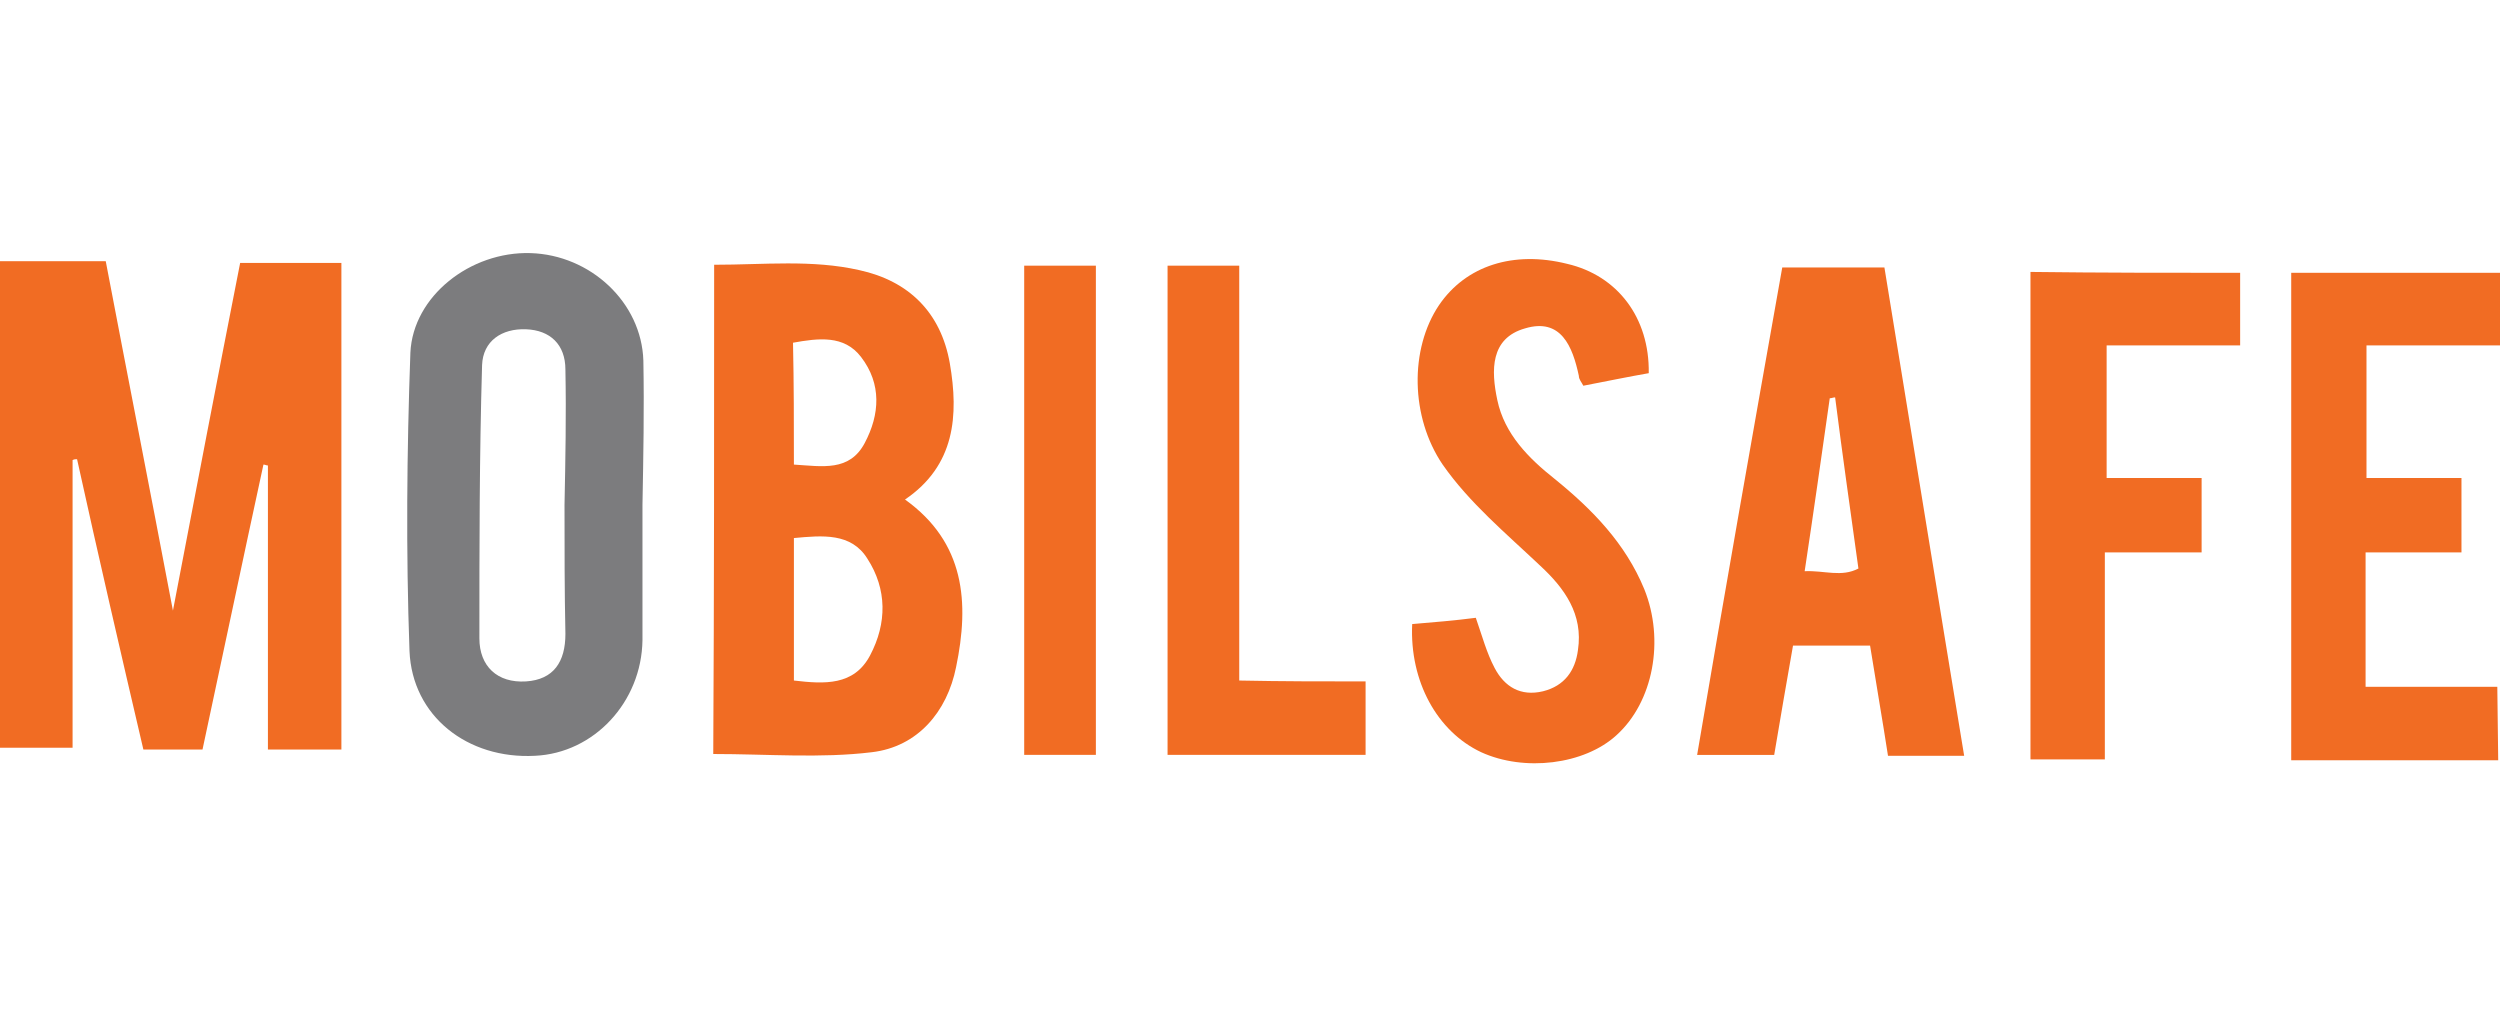
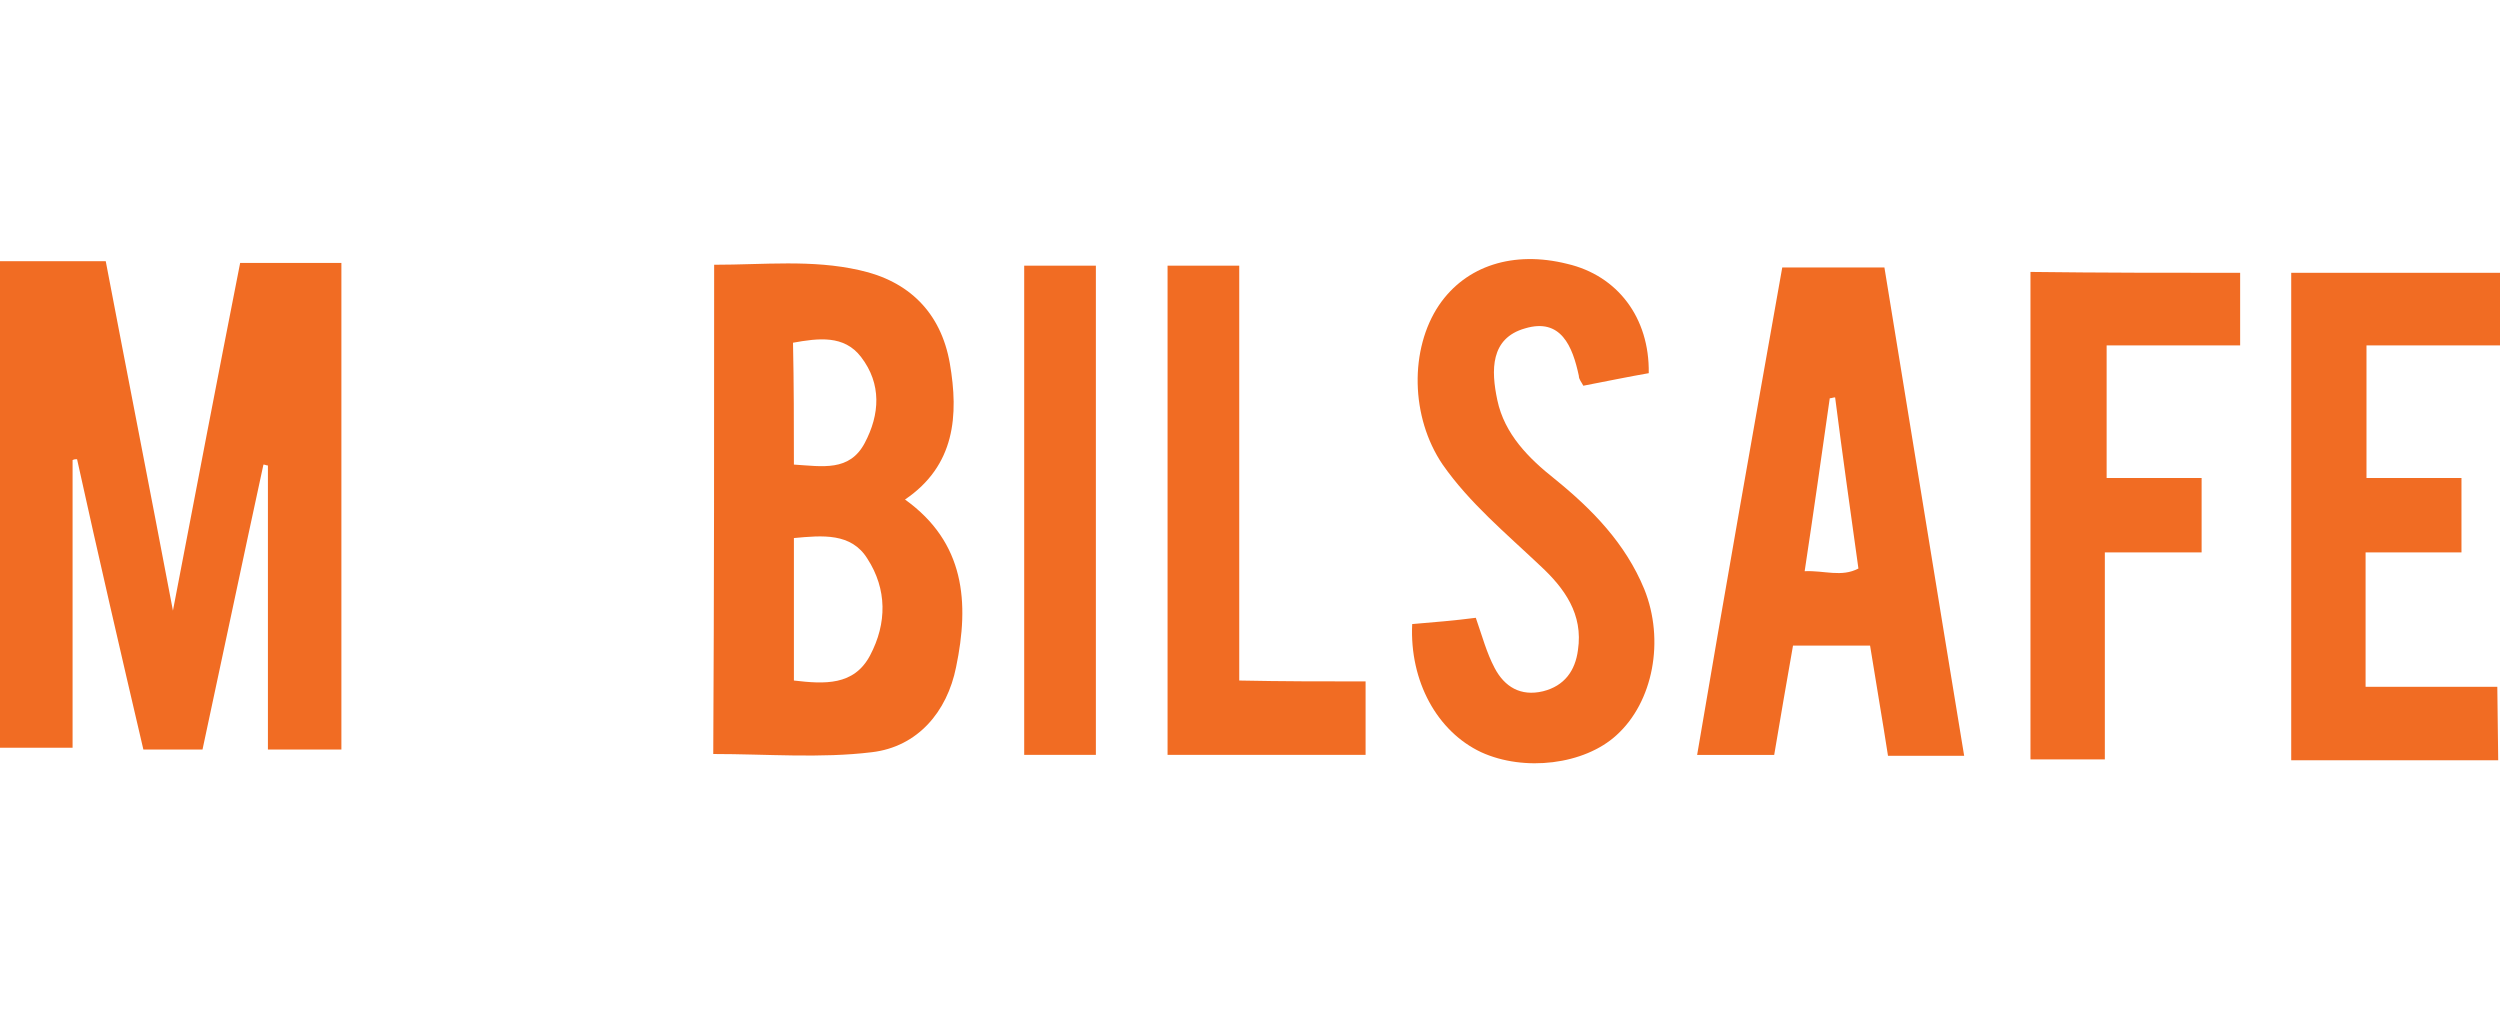
<svg xmlns="http://www.w3.org/2000/svg" version="1.1" id="Capa_1" x="0" y="0" viewBox="0 0 279 56.9" xml:space="preserve" width="140">
  <style>.st0{fill:#f16c23}</style>
  <path class="st0" d="M19.3 39.9c2.6-13.6 5-26.1 7.5-38.8h11.3v54.3h-8.2V23.7c-.2 0-.3-.1-.5-.1-2.3 10.6-4.5 21.1-6.8 31.8H16C13.5 44.7 11 33.9 8.6 23c-.2 0-.3 0-.5.1v32.1H0V.9h11.8c2.4 12.6 4.9 25.3 7.5 39zM79.7 1.3c5.6 0 10.9-.6 16.2.6 5.5 1.2 9.1 4.7 10.1 10.4 1 5.8.6 11.4-5 15.2 6.7 4.8 7.2 11.5 5.7 18.7-1 5-4.3 8.9-9.4 9.5-5.7.7-11.7.2-17.7.2.1-18.1.1-36.2.1-54.6zm8.9 46.4c3.4.4 6.7.6 8.5-2.8 1.9-3.6 1.9-7.4-.3-10.8-1.8-2.9-5-2.6-8.2-2.3v15.9zm0-24.1c3.2.2 6.2.8 7.9-2.4 1.7-3.2 1.9-6.6-.4-9.6-1.9-2.5-4.8-2.1-7.6-1.6.1 4.6.1 9 .1 13.6z" />
-   <path d="M71.7 28.1v15.1c-.1 6.9-5.4 12.6-12 12.9-7.5.4-13.7-4.4-14-11.7-.4-11.1-.3-22.2.1-33.3C46.1 4.8 52.5-.2 59.2 0c6.7.2 12.4 5.5 12.6 12 .1 5.4 0 10.7-.1 16.1zm-8.7 0s.1 0 0 0c.1-5 .2-10.1.1-15.1 0-2.8-1.7-4.4-4.4-4.5-2.7-.1-4.8 1.3-4.9 4-.3 10.2-.3 20.3-.3 30.5 0 3.1 2 5 5.2 4.8 3.1-.2 4.4-2.2 4.4-5.3-.1-4.8-.1-9.6-.1-14.4z" fill="#7c7c7e" />
  <path class="st0" d="M198.9 1.6h11.4c3 18.3 5.9 36.3 8.9 54.5h-8.5c-.6-3.9-1.3-7.9-2-12.3h-8.6c-.7 4-1.4 8-2.1 12.2h-8.6c3.1-18.3 6.3-36.4 9.5-54.4zm5.9 14.5c-.2 0-.4.1-.6.1-.9 6.3-1.8 12.7-2.8 19.3 2.2-.1 4.1.7 6-.3-.9-6.5-1.8-12.8-2.6-19.1zM184 13.4c-2.3.4-4.7.9-7.3 1.4-.2-.4-.5-.7-.5-1.1-.7-3.3-2-6.5-6-5.3-3.9 1.1-3.8 4.7-3.1 8 .8 3.8 3.5 6.5 6.4 8.8 4.2 3.4 7.9 7.2 10 12.3 2.3 5.7 1 12.6-3.1 16.3-3.6 3.3-10.3 4.1-15.1 1.9-4.9-2.3-8-7.9-7.7-14.3 2.4-.2 4.8-.4 7.1-.7.7 2 1.2 3.9 2.1 5.6 1.1 2.1 2.9 3.2 5.4 2.6 2.4-.6 3.6-2.3 3.9-4.6.6-4-1.5-6.9-4.2-9.4-3.8-3.6-7.9-7-10.9-11.3-3.6-5.3-3.7-12.9-.4-17.8 3-4.4 8.3-6.1 14.3-4.6 5.6 1.3 9.2 6 9.1 12.2zM278.8 56.6h-23.1V2.2H279v8.1h-14.9v14.8h10.6v8.3H264v15h14.7l.1 8.2zM250 2.2v8.1h-14.9v14.8h10.6v8.3h-10.8v23.1h-8.3V2.1c7.9.1 15.6.1 23.4.1zM152.4 47.8V56h-22.1V1.4h8v46.3c4.8.1 9.3.1 14.1.1zM122.3 56h-8V1.4h8V56z" />
</svg>